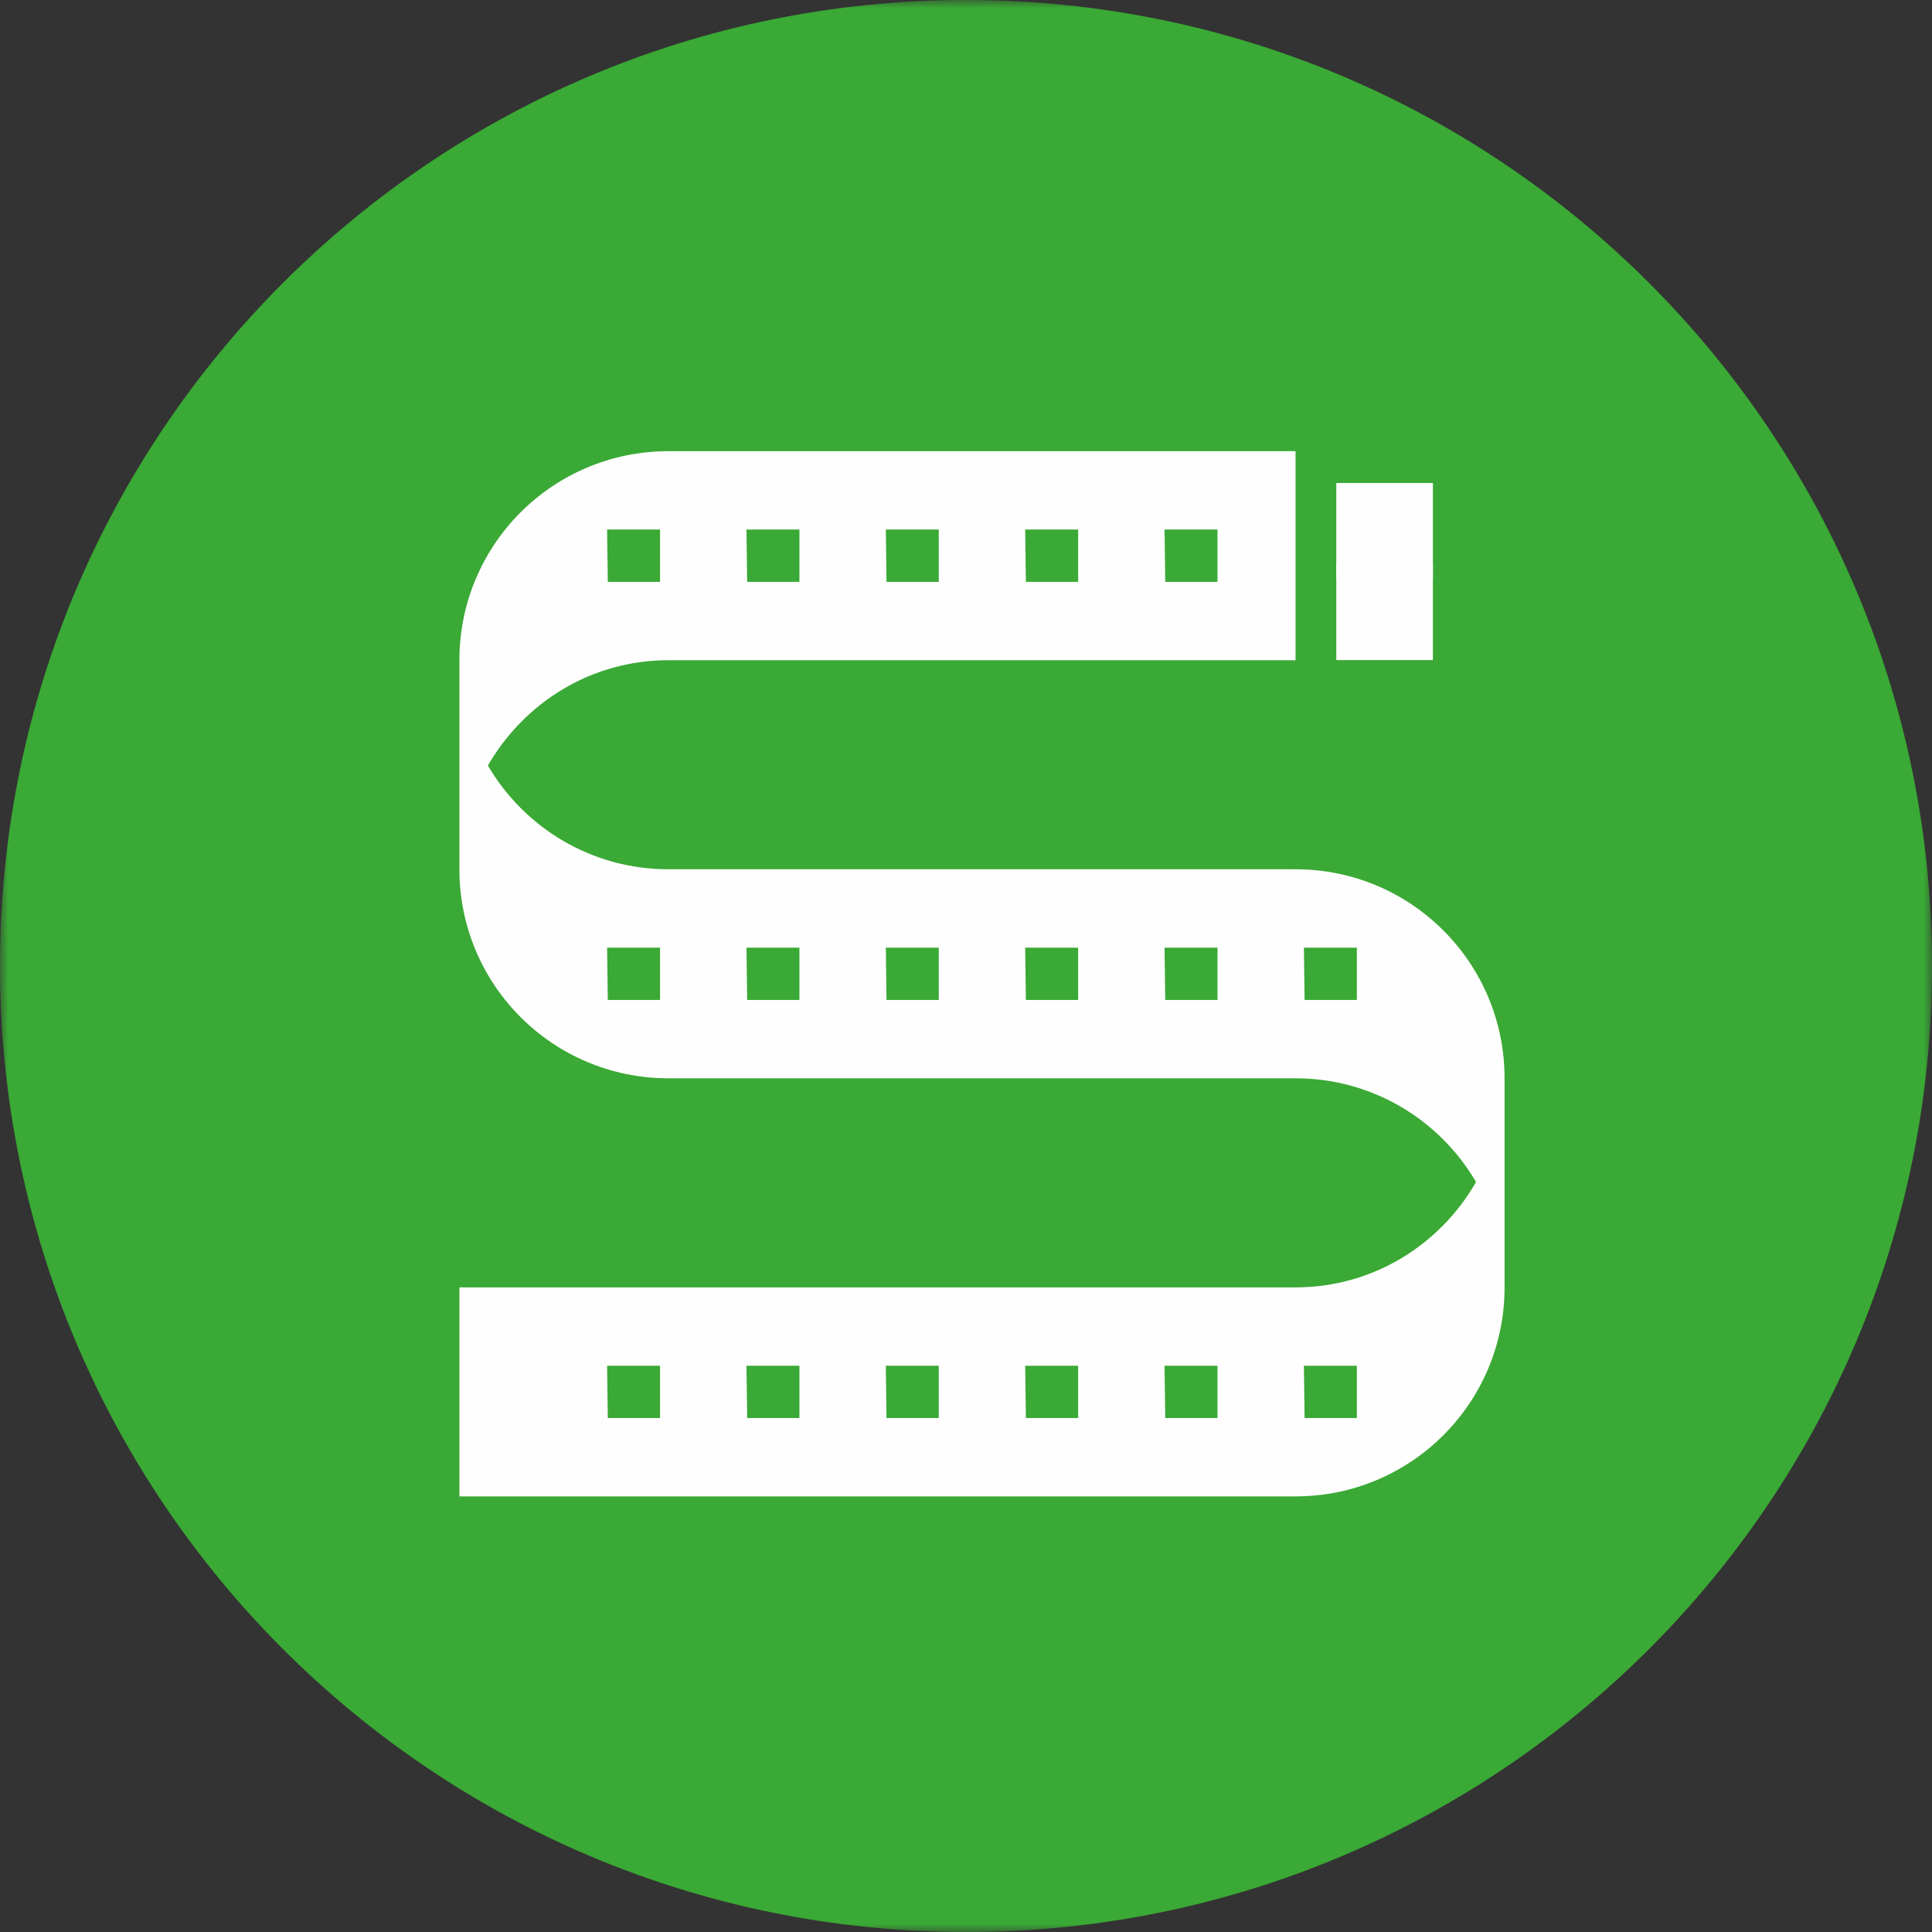
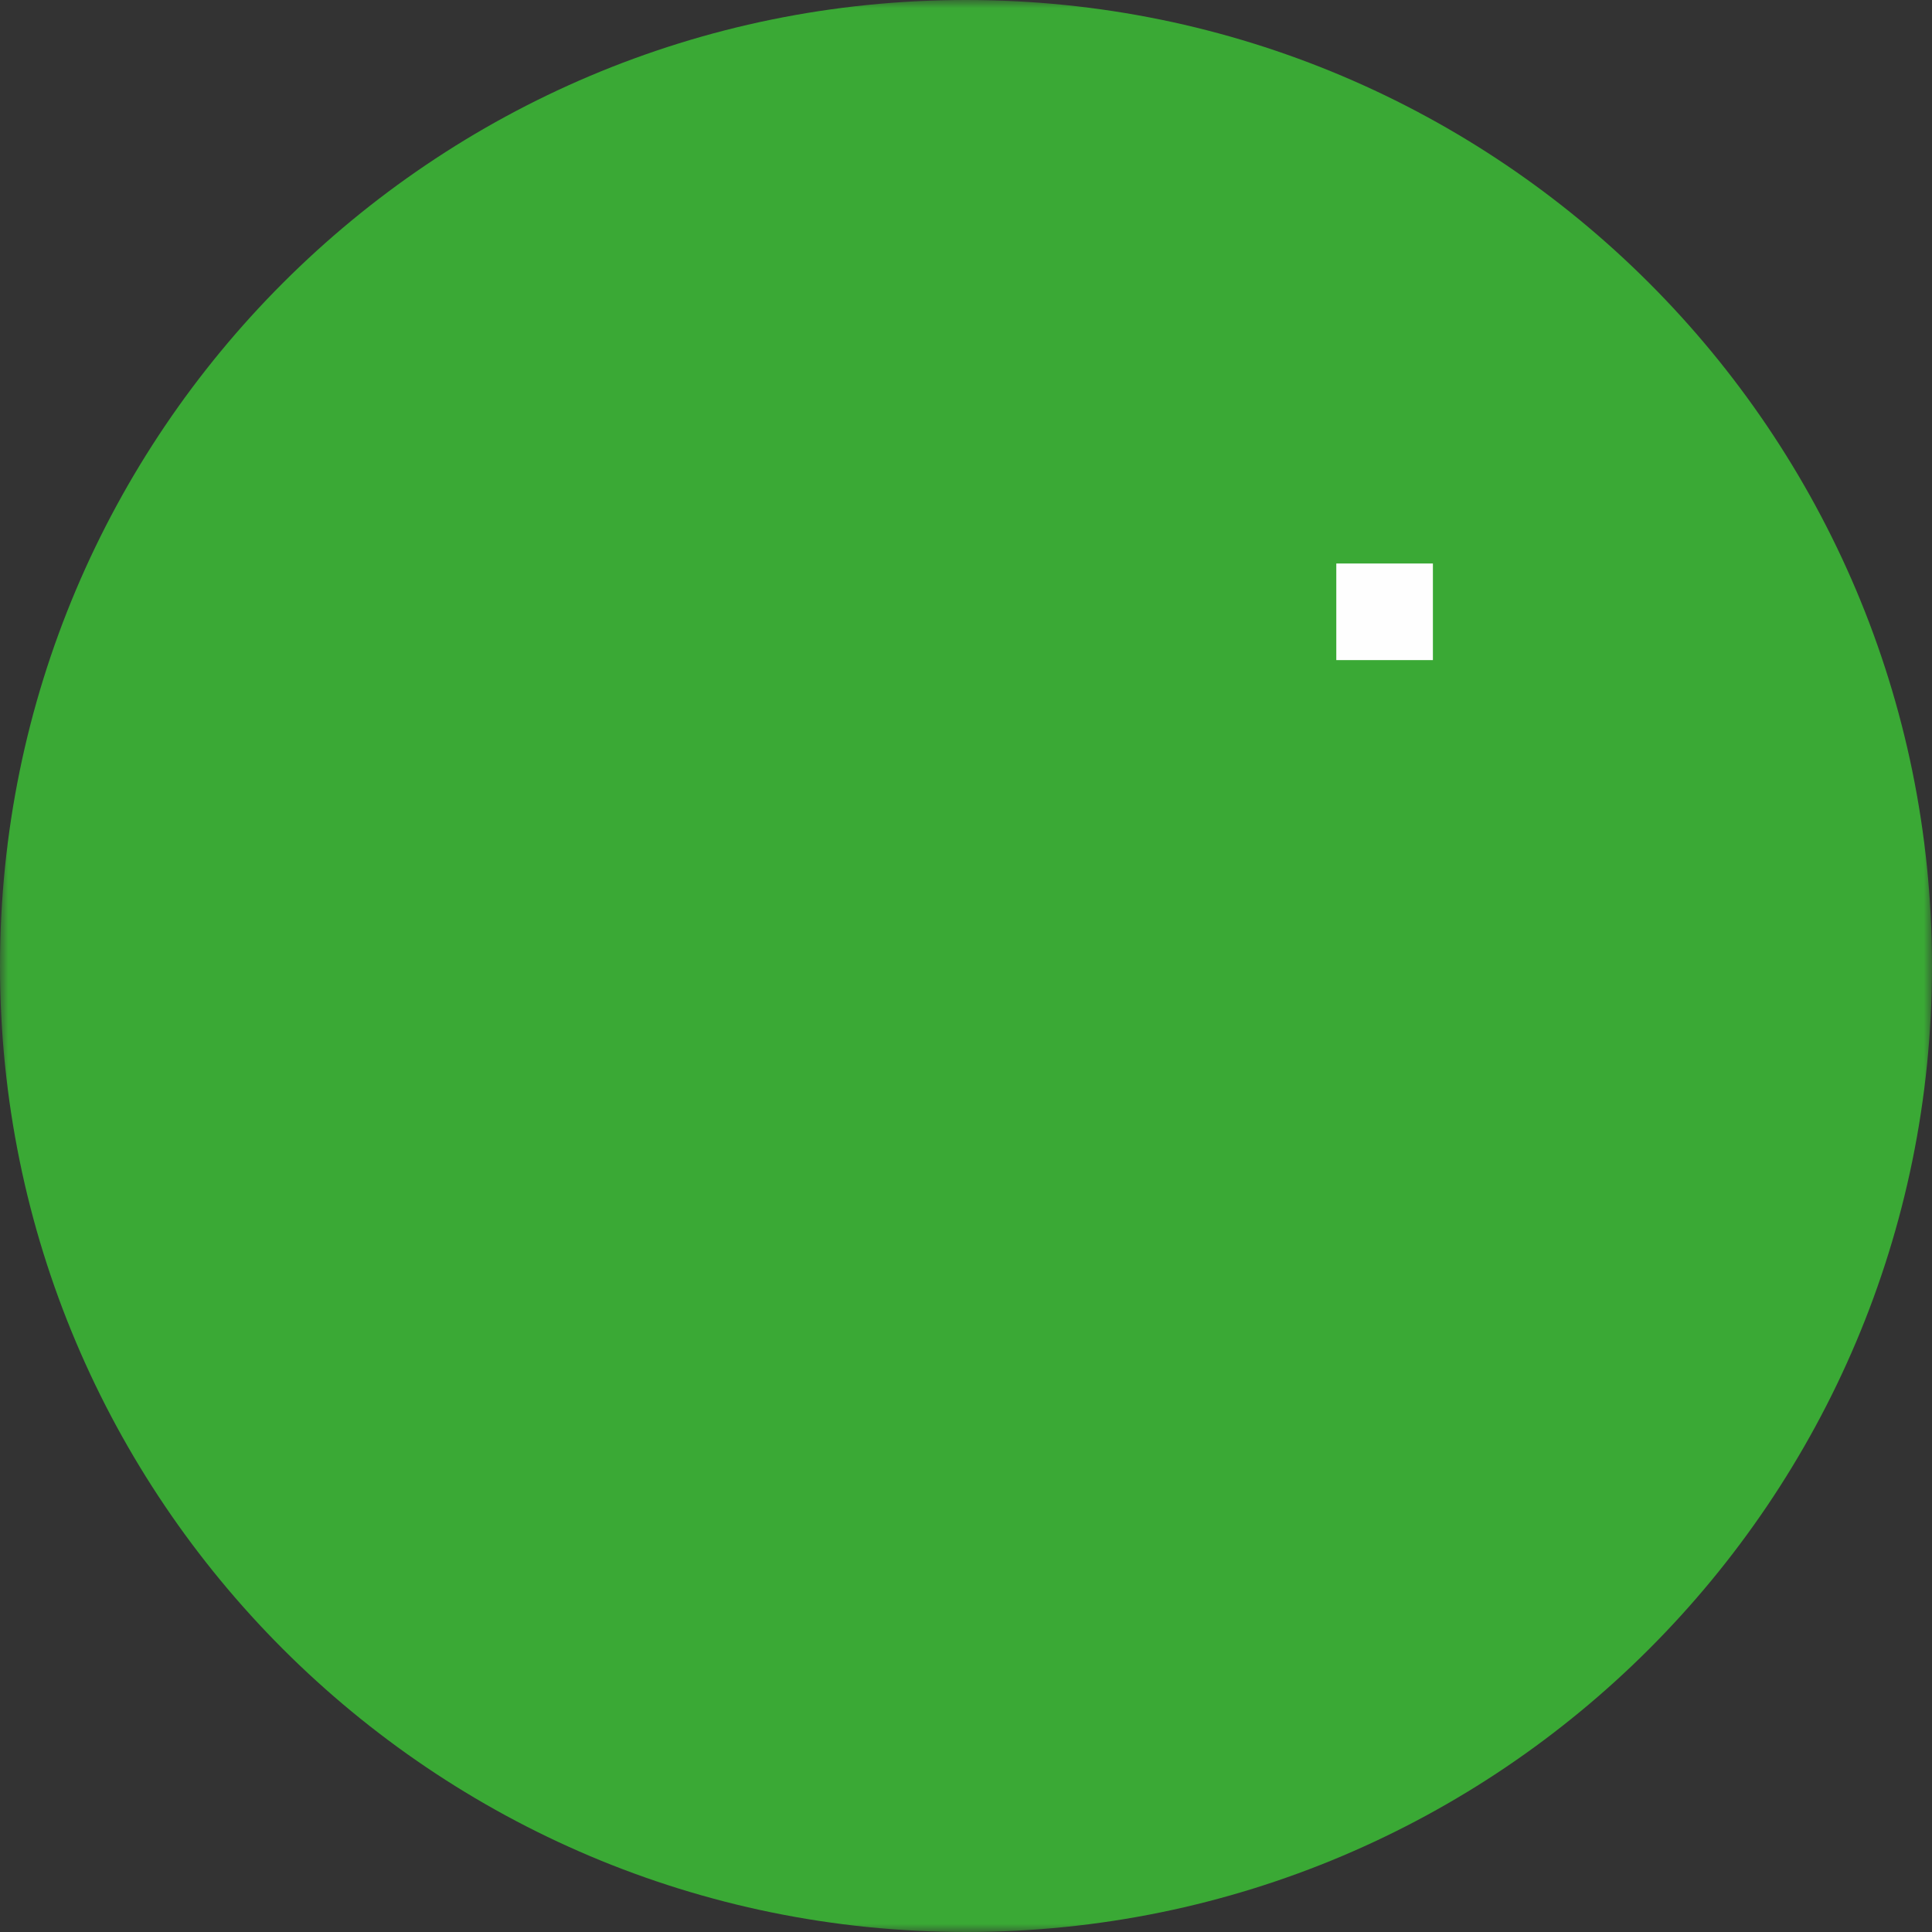
<svg xmlns="http://www.w3.org/2000/svg" xmlns:xlink="http://www.w3.org/1999/xlink" width="120" height="120" viewBox="0 0 120 120">
  <rect x="0" y="0" width="120" height="120" fill="#333333" stroke="none" />
  <defs>
    <polygon id="ledropepro-icon-versterkt-a" points="0 0 120 0 120 120 0 120" />
  </defs>
  <g fill="none" fill-rule="evenodd">
    <mask id="ledropepro-icon-versterkt-b" fill="#fff">
      <use xlink:href="#ledropepro-icon-versterkt-a" />
    </mask>
    <path fill="#3AA935" d="M120,60 C120,93.136 93.137,120 60.001,120 C26.863,120 -0,93.136 -0,60 C-0,26.864 26.863,0 60.001,0 C93.137,0 120,26.864 120,60" mask="url(#ledropepro-icon-versterkt-b)" />
-     <path fill="#FEFEFE" d="M93.042,70.068 C93.285,69.074 93.451,68.045 93.451,66.975 C93.451,59.799 87.645,53.992 80.469,53.992 L41.516,53.992 C36.728,53.992 32.557,51.402 30.305,47.55 C32.546,43.658 36.698,41.007 41.516,41.007 L80.469,41.007 L80.469,28.024 L41.516,28.024 C34.34,28.024 28.534,33.83 28.534,41.007 L28.534,53.992 C28.534,52.92 28.7,51.896 28.943,50.9 C28.7,51.896 28.534,52.922 28.534,53.992 C28.534,61.169 34.34,66.975 41.516,66.975 L80.469,66.975 C85.257,66.975 89.43,69.566 91.68,73.42 C89.441,77.313 85.287,79.961 80.469,79.961 L28.534,79.961 L28.534,92.943 L80.469,92.943 C87.645,92.943 93.451,87.137 93.451,79.961 L93.451,66.975 C93.451,68.048 93.285,69.072 93.042,70.068 L93.042,70.068 Z M75.621,32.891 L75.621,36.14 L72.375,36.14 L72.332,32.891 L75.621,32.891 Z M66.965,32.891 L66.965,36.14 L63.719,36.14 L63.676,32.891 L66.965,32.891 Z M58.309,32.891 L58.309,36.14 L55.063,36.14 L55.02,32.891 L58.309,32.891 Z M49.653,32.891 L49.653,36.14 L46.408,36.14 L46.364,32.891 L49.653,32.891 Z M40.997,32.891 L40.997,36.14 L37.752,36.14 L37.708,32.891 L40.997,32.891 Z M30.062,47.998 C29.721,48.647 29.44,49.327 29.211,50.037 C29.44,49.327 29.721,48.647 30.062,47.998 L30.062,47.998 Z M40.997,62.108 L37.752,62.108 L37.708,58.86 L40.997,58.86 L40.997,62.108 Z M49.653,62.108 L46.408,62.108 L46.364,58.86 L49.653,58.86 L49.653,62.108 Z M58.309,62.108 L55.063,62.108 L55.02,58.86 L58.309,58.86 L58.309,62.108 Z M66.965,62.108 L63.719,62.108 L63.676,58.86 L66.965,58.86 L66.965,62.108 Z M75.621,62.108 L72.375,62.108 L72.332,58.86 L75.621,58.86 L75.621,62.108 Z M84.277,62.108 L81.031,62.108 L80.987,58.86 L84.277,58.86 L84.277,62.108 Z M40.997,88.076 L37.752,88.076 L37.708,84.828 L40.997,84.828 L40.997,88.076 Z M49.653,88.076 L46.408,88.076 L46.364,84.828 L49.653,84.828 L49.653,88.076 Z M58.309,88.076 L55.063,88.076 L55.02,84.828 L58.309,84.828 L58.309,88.076 Z M66.965,88.076 L63.719,88.076 L63.676,84.828 L66.965,84.828 L66.965,88.076 Z M75.621,88.076 L72.375,88.076 L72.332,84.828 L75.621,84.828 L75.621,88.076 Z M84.277,88.076 L81.031,88.076 L80.987,84.828 L84.277,84.828 L84.277,88.076 Z M92.774,70.93 C92.545,71.64 92.264,72.32 91.923,72.972 C92.264,72.323 92.548,71.64 92.774,70.93 L92.774,70.93 Z" />
-     <polygon fill="#FEFEFE" points="83 36 89 36 89 30 83 30" />
    <polygon fill="#FEFEFE" points="83 41 89 41 89 35 83 35" />
  </g>
</svg>